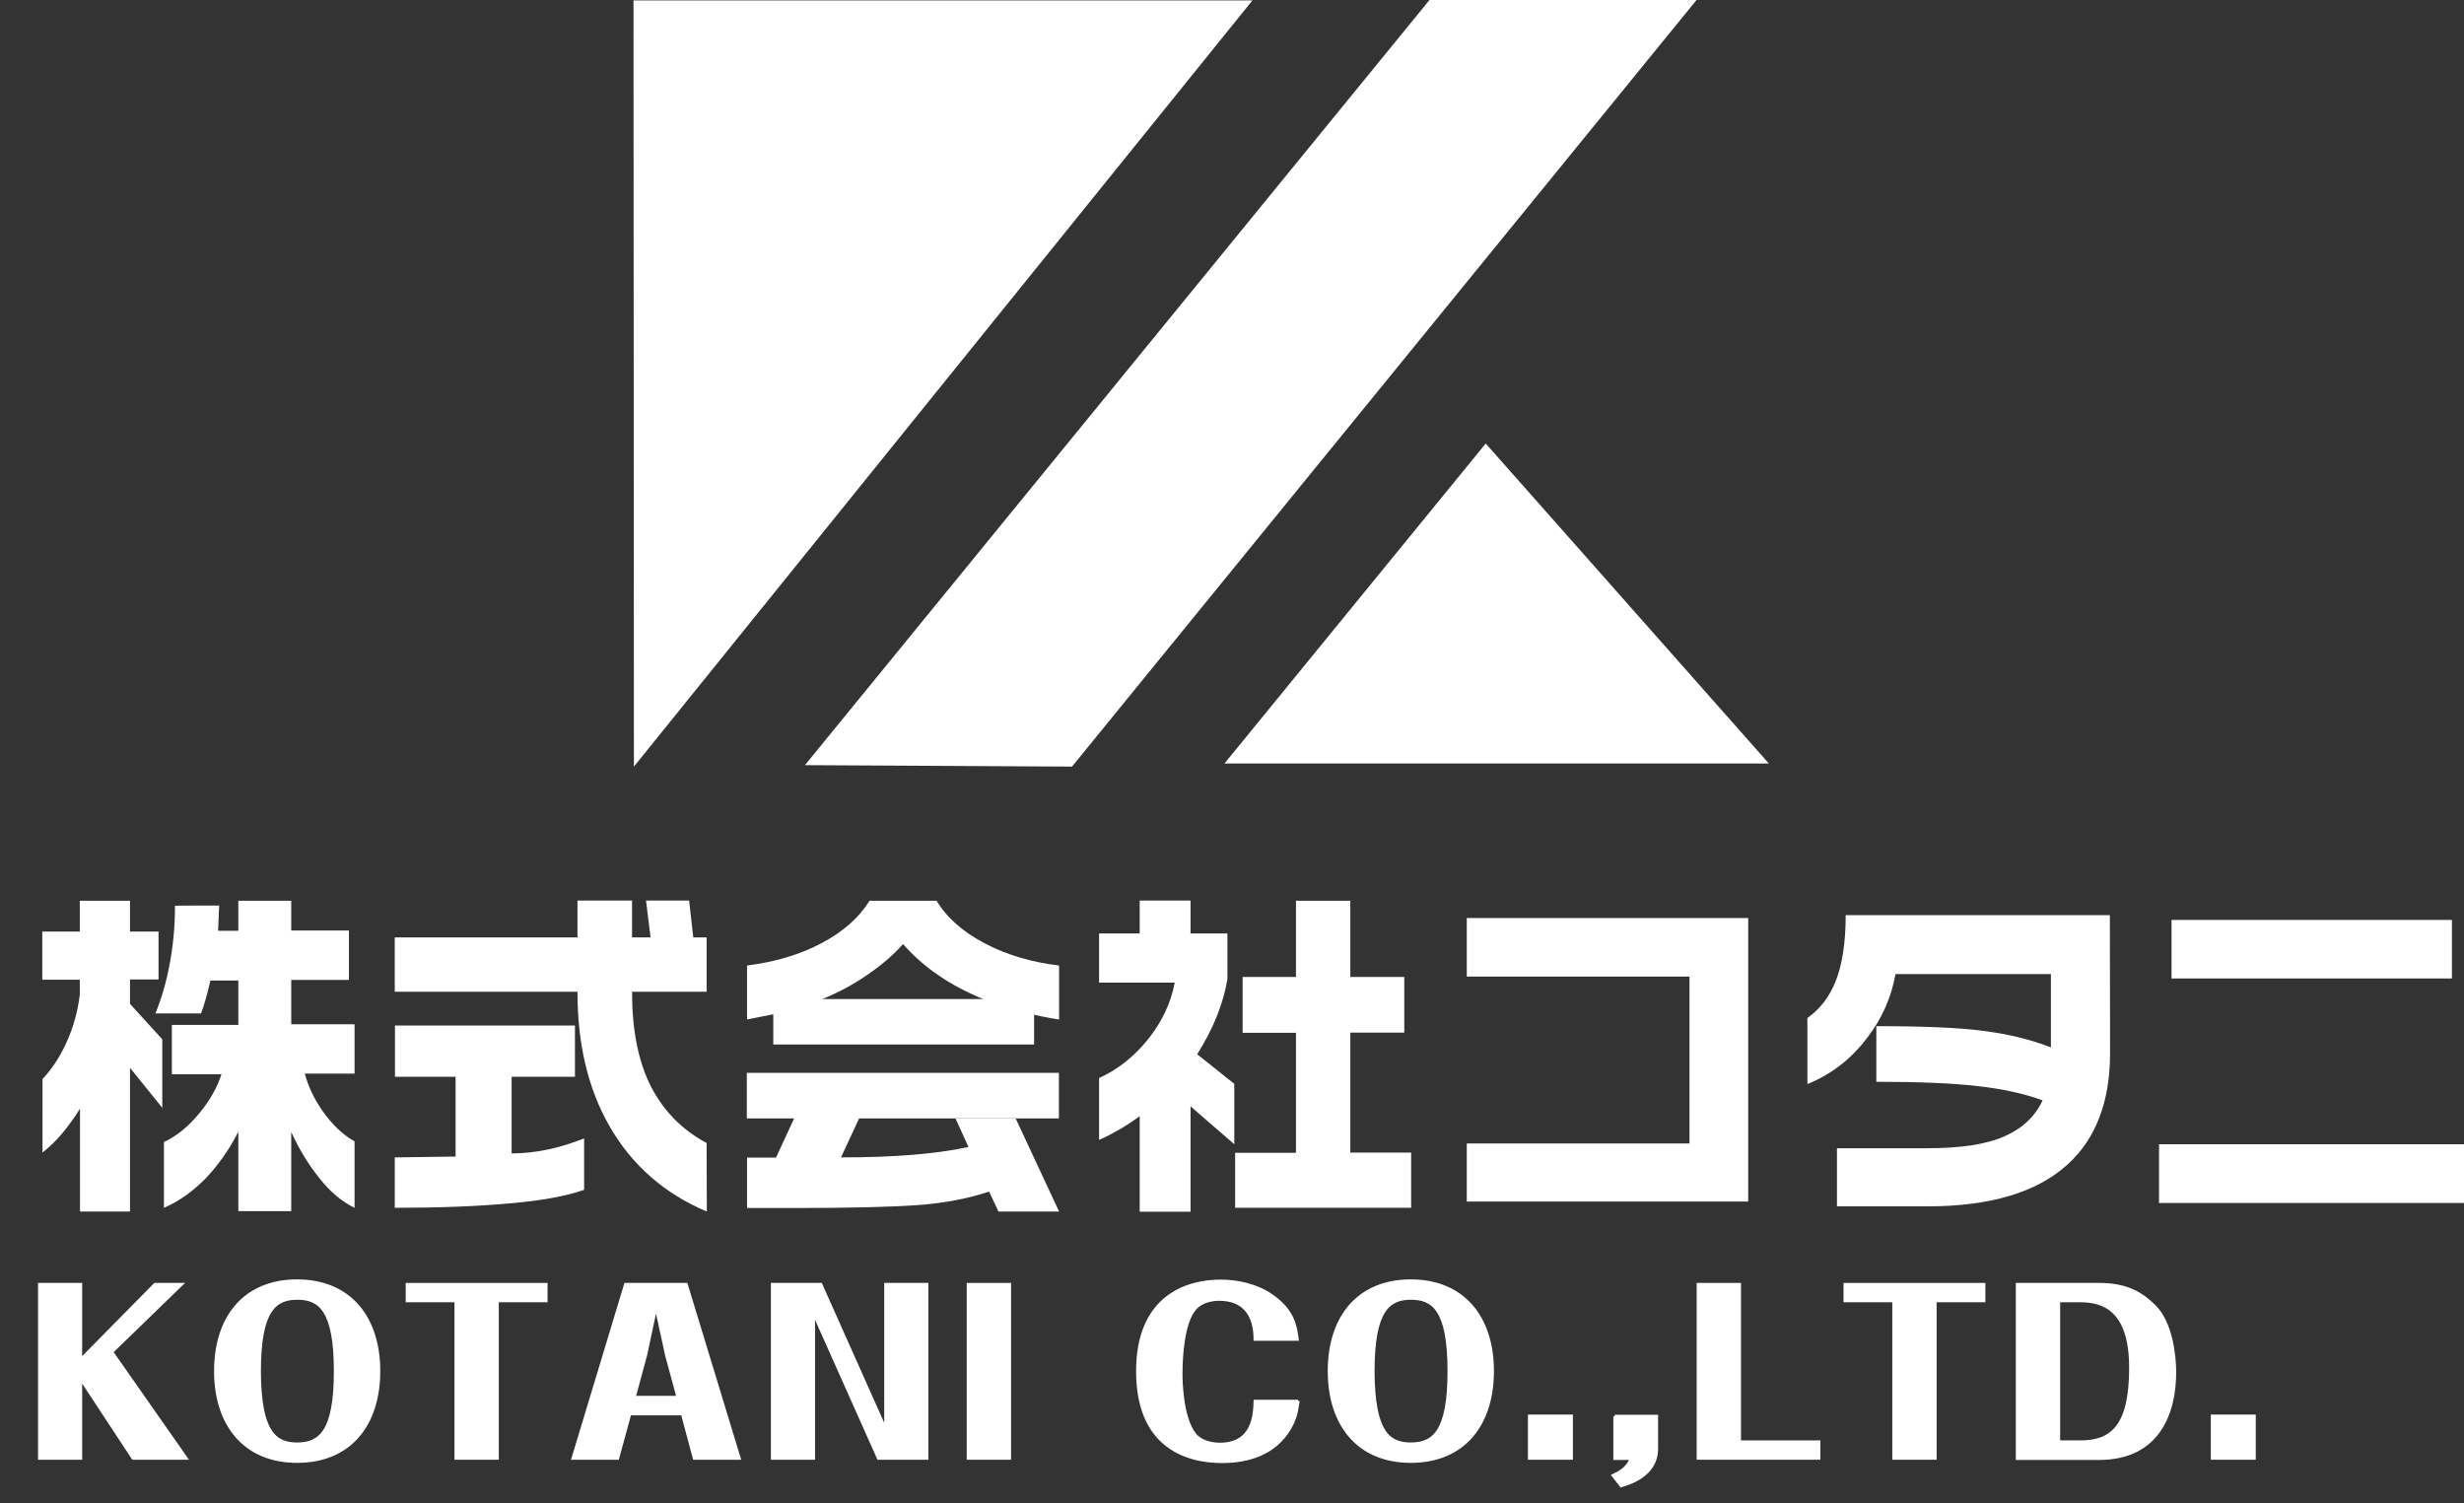
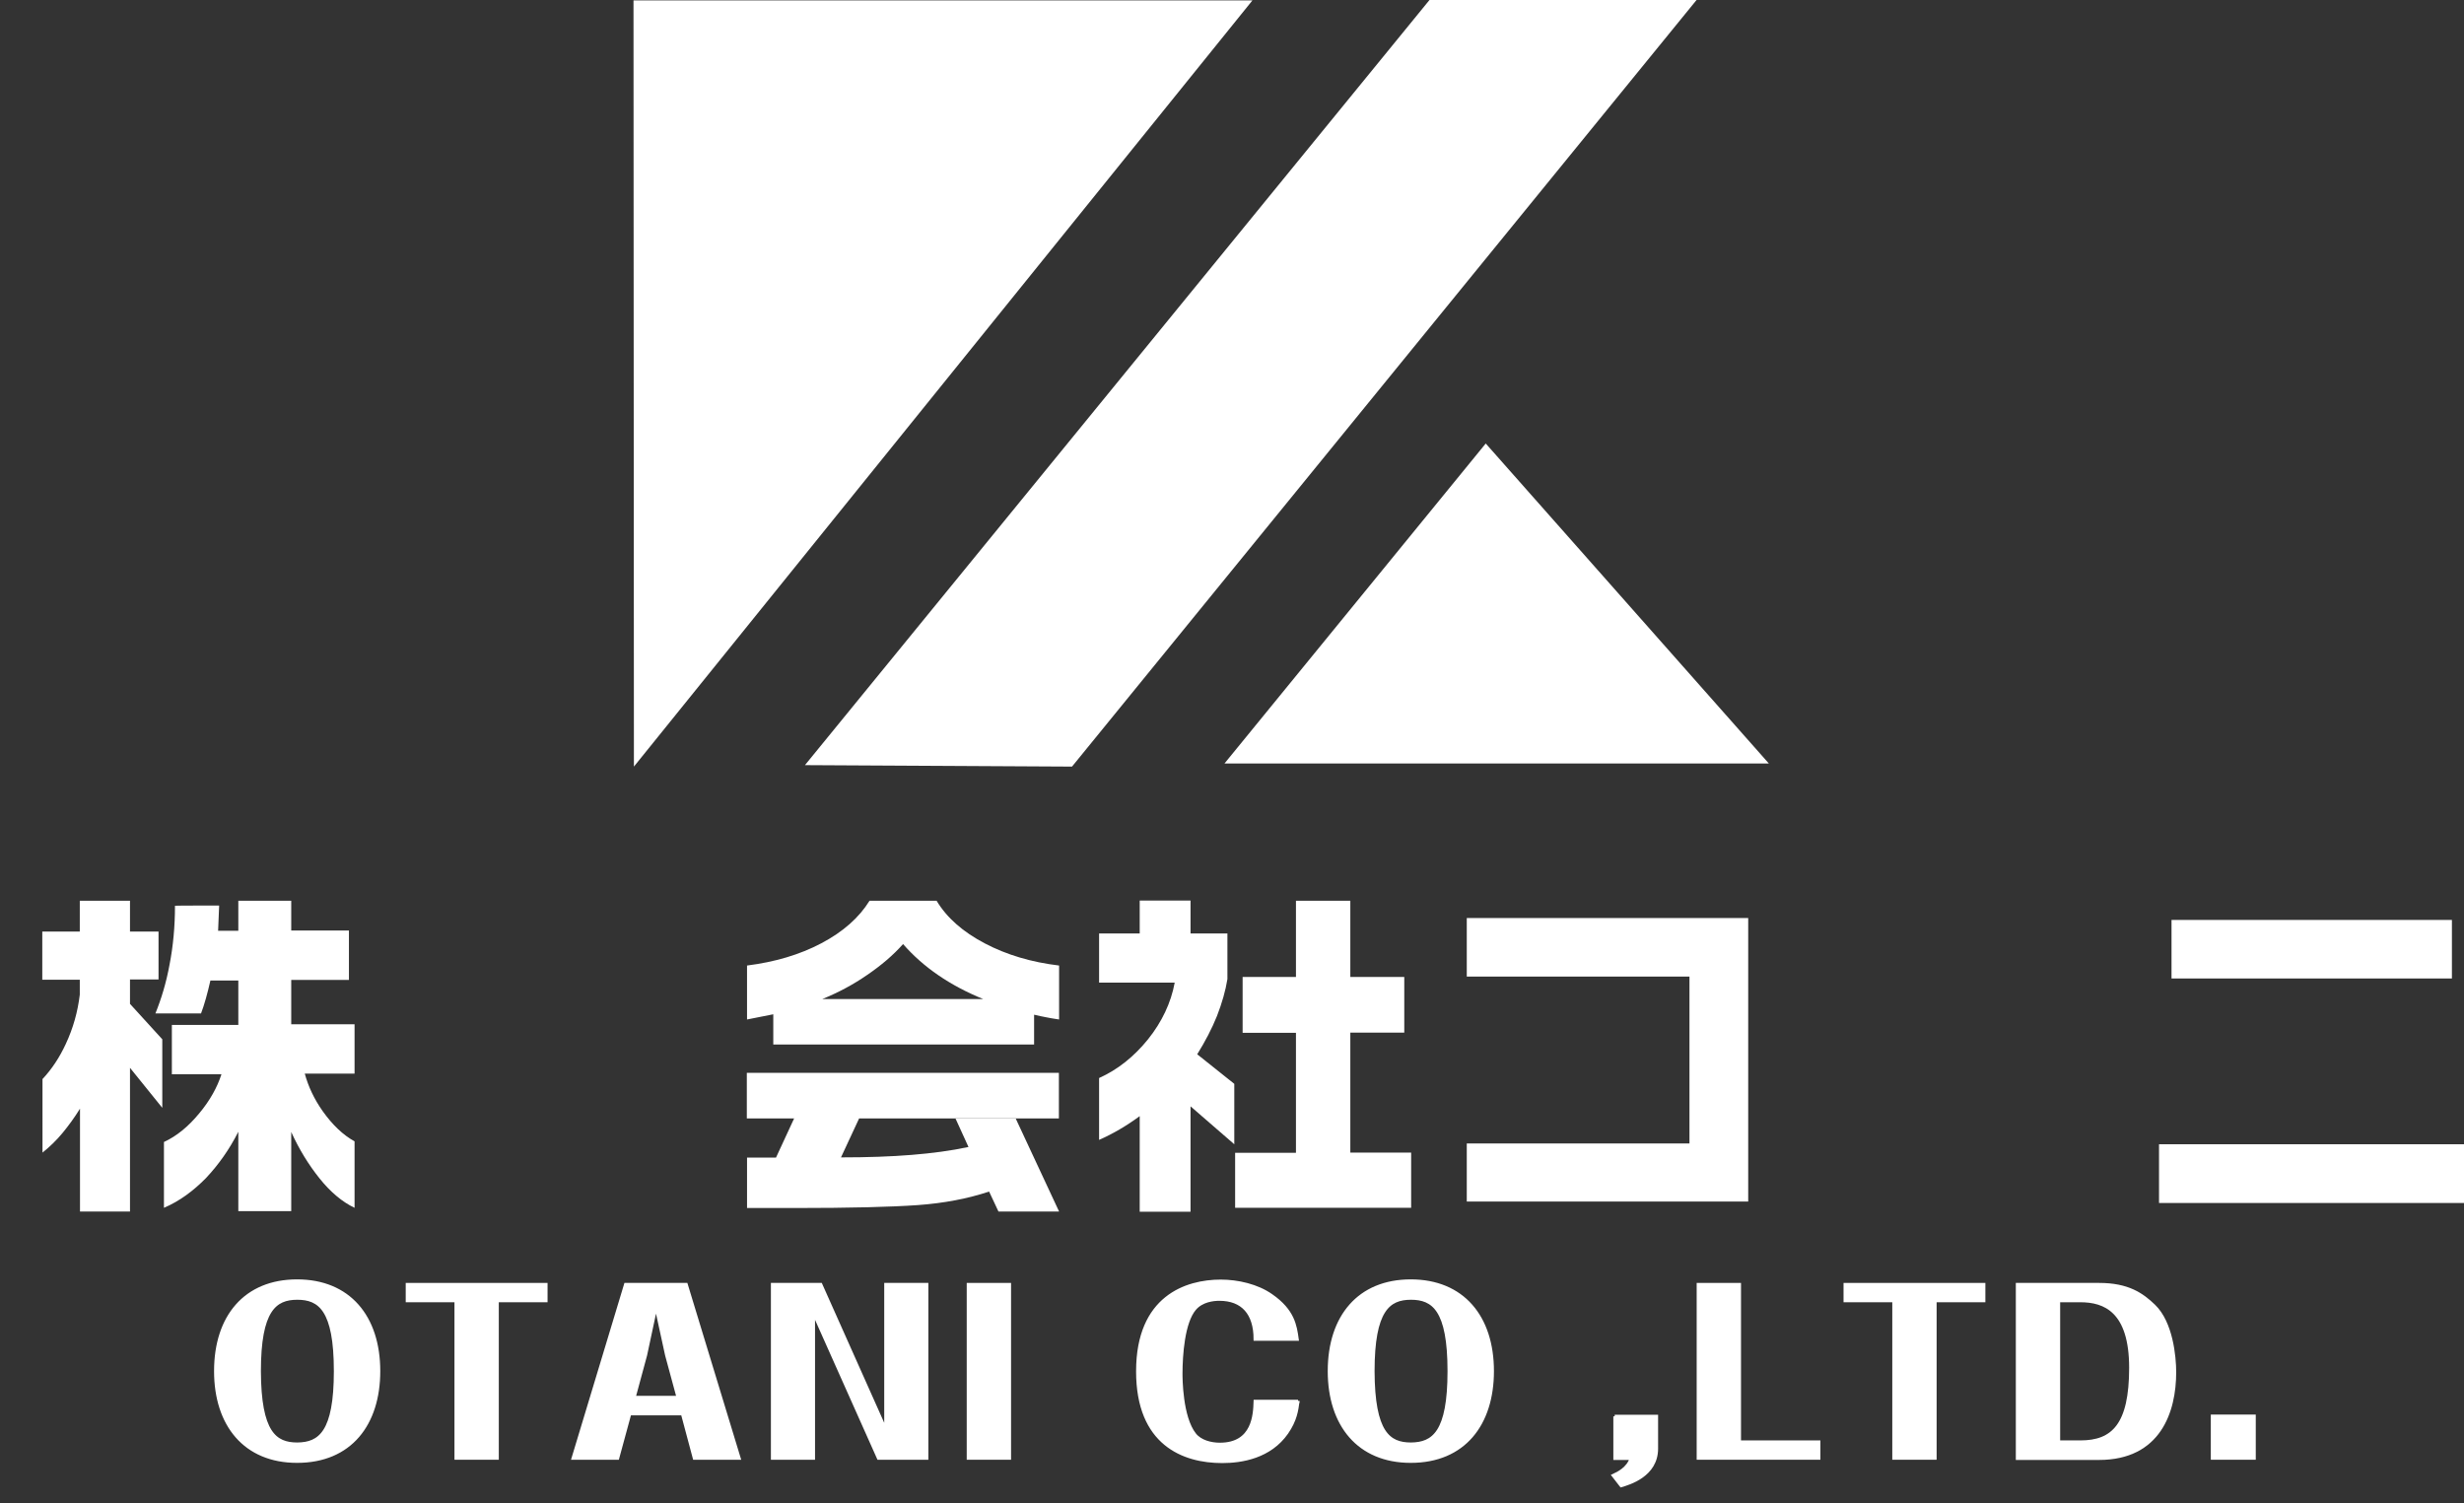
<svg xmlns="http://www.w3.org/2000/svg" version="1.1" id="レイヤー_1" x="0px" y="0px" viewBox="0 0 1182.8 721.7" style="enable-background:new 0 0 1182.8 721.7;" xml:space="preserve">
  <rect x="0" y="0" width="1182.8" height="721.7" fill="#333333" stroke="none" />
  <style type="text/css">
	.st0{fill:#FFFFFF;}
	.st1{fill:#FFFFFF;stroke:#FFFFFF;stroke-width:1.484;stroke-miterlimit:10;}
</style>
  <g>
    <g>
      <polygon class="st0" points="304.3,368 601.2,0.2 304.1,0.2   " />
      <polygon class="st0" points="514.6,368 386.4,367.3 686.2,0 814.4,0   " />
      <polygon class="st0" points="713.2,212.9 587.8,366.5 849.1,366.5   " />
    </g>
    <g>
-       <path class="st1" d="M38.7,661.7V700H19v-83.4h19.7v36.2l35.7-36.2H87L53.6,649l35.7,51H63.9L38.7,661.7z" />
      <path class="st1" d="M181.8,658.2c0,25.4-13.6,43.3-39.2,43.3c-25,0-39.1-17.5-39.1-43.3c0-26.2,14.3-43.3,39.1-43.3    C167.5,614.9,181.8,632.1,181.8,658.2z M124.5,658.2c0.1,29.6,7.6,35,18.2,35c10.8-0.1,18.3-5.6,18.3-35c0-29.5-7.6-35-18.3-35    S124.5,628.9,124.5,658.2z" />
      <path class="st1" d="M238.7,624.4V700h-19.8v-75.6h-23.4v-7.8h66.6v7.8H238.7z" />
      <path class="st1" d="M302.3,678.7l-5.8,21.3h-21.4l25.2-83.4h29.1l25.4,83.4h-21.5l-5.7-21.3H302.3z M304.4,670.8h21.1l-5.5-20.3    l-5.1-23.4l-5,23.4L304.4,670.8z" />
      <path class="st1" d="M370.8,616.6H394l31.2,69.9v-69.9h19.7V700h-23.2l-31.2-69.9V700h-19.7V616.6z" />
      <path class="st1" d="M464.8,616.6h19.8V700h-19.8V616.6z" />
      <path class="st1" d="M623.1,672.5c-0.6,4.6-1.2,9.2-5.4,15.3c-8.1,11.6-21.6,13.8-31,13.8c-18.6,0-40.6-8.4-40.6-43.3    c0-35.7,23.4-43.3,39.9-43.3c8.1,0,17.5,2.1,24.3,6.9c10.5,7.3,11.5,14.5,12.4,21h-20.2c0-12.4-6-19.2-17.2-19.2    c-2.9,0-8.4,0.6-11.8,4.6c-5.5,6.4-6.6,22.1-6.6,31.1c0,1.9,0,20.9,6.6,29.2c2.7,3.4,7.7,4.7,12.1,4.7c16.3,0,16.7-14.5,16.9-20.6    H623.1z" />
      <path class="st1" d="M716.4,658.2c0,25.4-13.6,43.3-39.2,43.3c-25,0-39.1-17.5-39.1-43.3c0-26.2,14.3-43.3,39.1-43.3    C702.1,614.9,716.4,632.1,716.4,658.2z M659.1,658.2c0.1,29.6,7.6,35,18.2,35c10.8-0.1,18.3-5.6,18.3-35c0-29.5-7.6-35-18.3-35    S659.1,628.9,659.1,658.2z" />
-       <path class="st1" d="M754.3,700h-20.1v-20.2h20.1V700z" />
      <path class="st1" d="M775.1,679.9h20.1v15.5c0,12.9-13.3,16.7-17,17.8l-3.8-4.9c2.4-1.1,7.1-3.4,8.6-8.2h-7.8V679.9z" />
      <path class="st1" d="M835,692.2h38.1v7.8h-57.9v-83.4H835V692.2z" />
      <path class="st1" d="M928.9,624.4V700h-19.8v-75.6h-23.4v-7.8h66.6v7.8H928.9z" />
      <path class="st1" d="M968.4,616.6h39.2c13.8,0,20.6,4.7,26.4,10.3c8.3,8,9.9,24.2,9.9,31.8c0,18.8-7.3,41.4-36.3,41.4h-39.2V616.6    z M988.2,624.4v67.8h10.5c15.6,0,24.1-8.2,24.1-35.6s-12.6-32.2-24.1-32.2H988.2z" />
      <path class="st1" d="M1082,700H1062v-20.2h20.1V700z" />
    </g>
    <g>
      <path class="st0" d="M62.4,432.4v14.8h13.7v23H62.4v11.7l15.5,17v32.9l-15.5-19.2v69h-24v-49.4c-2.7,4.4-5.6,8.3-8.4,11.7    s-6.1,6.6-9.6,9.4V518c4.5-4.8,8.2-10.4,11.2-16.9c3.5-7.5,5.7-15.3,6.7-23.6v-7.2h-18v-23.1h18v-14.8H62.4z M105.2,434.7    l-0.5,12.1h9.7v-14.4h25.4v14.3h27.7v23.7h-27.7v21.3h30.4v23.7h-23.9c1.7,6.2,4.5,12.2,8.6,18c4.7,6.6,9.7,11.4,15.3,14.5v31.9    c-5.9-2.8-11.6-7.6-16.8-14.1s-9.8-13.9-13.6-22.3v38h-25.4v-38.1c-4.3,8.5-9.5,15.8-15.5,22.2c-6.1,6.2-12.7,11.1-20.2,14.3    v-31.6c6.1-2.8,11.7-7.4,16.9-13.7c5.2-6.2,8.7-12.6,10.7-18.8H82.5v-23.7h31.9v-21.3H101c-1.4,6.2-2.9,11.6-4.5,15.8H74.6    c2.8-6.9,5.2-14.7,6.8-23.5c1.7-8.7,2.6-18.2,2.6-28.2C84,434.7,105.2,434.7,105.2,434.7z" />
-       <path class="st0" d="M339.3,581.6c-20.6-8.7-36.2-22.5-46.9-41.3c-10.2-17.9-15.2-39.3-15.2-64.2h-87.7V450h87.7v-17.7h26.2V450    h8.9l-2.2-17.7h20.7l2,17.7h6.4v26.1h-35.8c0,18.4,3,33.5,9,45.3c6,11.8,14.9,20.9,26.8,27.3L339.3,581.6L339.3,581.6z     M280.3,571.2c-8.5,3-20.5,5.2-35.9,6.5c-15.5,1.4-33.7,2.1-54.9,2.1v-24.2c3.3,0,8.2-0.1,14.7-0.2c6.5-0.1,11.3-0.2,14.5-0.2    v-38.3h-29.1v-24.6h86.4v24.6h-30.4v36.8c5.8,0,11.7-0.7,17.5-1.9c5.8-1.2,11.6-3.1,17.3-5.3V571.2z" />
      <path class="st0" d="M417.4,432.4h32.2c4.9,8.2,12.7,15,23.2,20.5s22.3,9,35.6,10.6v25.9c-2.8-0.4-5-0.8-6.4-1.1    c-1.4-0.2-3.3-0.7-5.6-1.2v14.3H371.2v-14.5l-12.6,2.5v-25.9c13.4-1.7,25.3-5.2,35.7-10.7C404.7,447.3,412.4,440.5,417.4,432.4z     M508.3,514.9v22h-95.9l-8.7,18.7c12.7,0,24.1-0.4,33.9-1.2s19-2,27.3-3.8l-6.2-13.6h28.9l20.8,44.6h-29.1l-4.5-9.6    c-10.2,3.4-21.7,5.6-34.3,6.5c-12.7,0.9-32.3,1.4-59,1.4h-22.9v-24.2h13.9l8.7-18.8h-22.7v-21.9H508.3L508.3,514.9z M394.7,479.6    H472c-16-6.5-28.8-15.3-38.5-26.4c-4.8,5.4-10.6,10.3-17.2,14.8C409.8,472.5,402.6,476.4,394.7,479.6z" />
      <path class="st0" d="M592.5,549.3l-21-18.2v50.6h-24.4v-45.9c-6.4,4.7-12.9,8.5-19.5,11.4v-29.7c8.9-4,16.7-10.2,23.5-18.6    c6.7-8.4,11-17.5,12.8-27.2h-36.3v-23.6h19.5v-15.8h24.4v15.8h17.7V470c-0.9,5.6-2.6,11.5-5,17.7c-2.5,6.2-5.7,12.3-9.5,18.4    l17.8,14.2V549.3z M677.4,579.8h-84.5v-26.4h29.2v-57.6h-25.6V469h25.6v-36.6h26.1V469h25.9v26.7h-25.9v57.6h29.2V579.8    L677.4,579.8z" />
      <path class="st0" d="M839.2,576.8H704.1v-27.9H811v-80.1H704.1v-28.1h135.1V576.8L839.2,576.8z" />
-       <path class="st0" d="M1012.9,505.6c0,23.2-6.8,41.1-20.5,53.5c-14.7,13.3-37.1,20-67,20h-43.6v-27.9h43.4    c16.2,0,28.6-1.9,37.2-5.8c8.7-3.9,14.7-9.7,18.1-17.2c-8.9-3.2-19.2-5.5-31-6.8c-11.7-1.4-28-2.1-48.8-2.1v-26.7    c22.5,0,39.7,0.7,51.7,2.3c12.1,1.6,22.7,4.2,32.1,7.9v-35.2h-74.6c-2,11.2-6.5,21.4-13.6,30.6c-7.7,10.2-17.3,17.6-28.7,22.2    v-31.7c6.1-4.3,10.7-10.3,13.7-18s4.7-18.2,4.7-31.4h126.8L1012.9,505.6L1012.9,505.6L1012.9,505.6z" />
      <path class="st0" d="M1182.8,577.5h-146.4v-28.2h146.4V577.5z M1177,469.7h-134.6v-28.1H1177V469.7z" />
    </g>
  </g>
</svg>